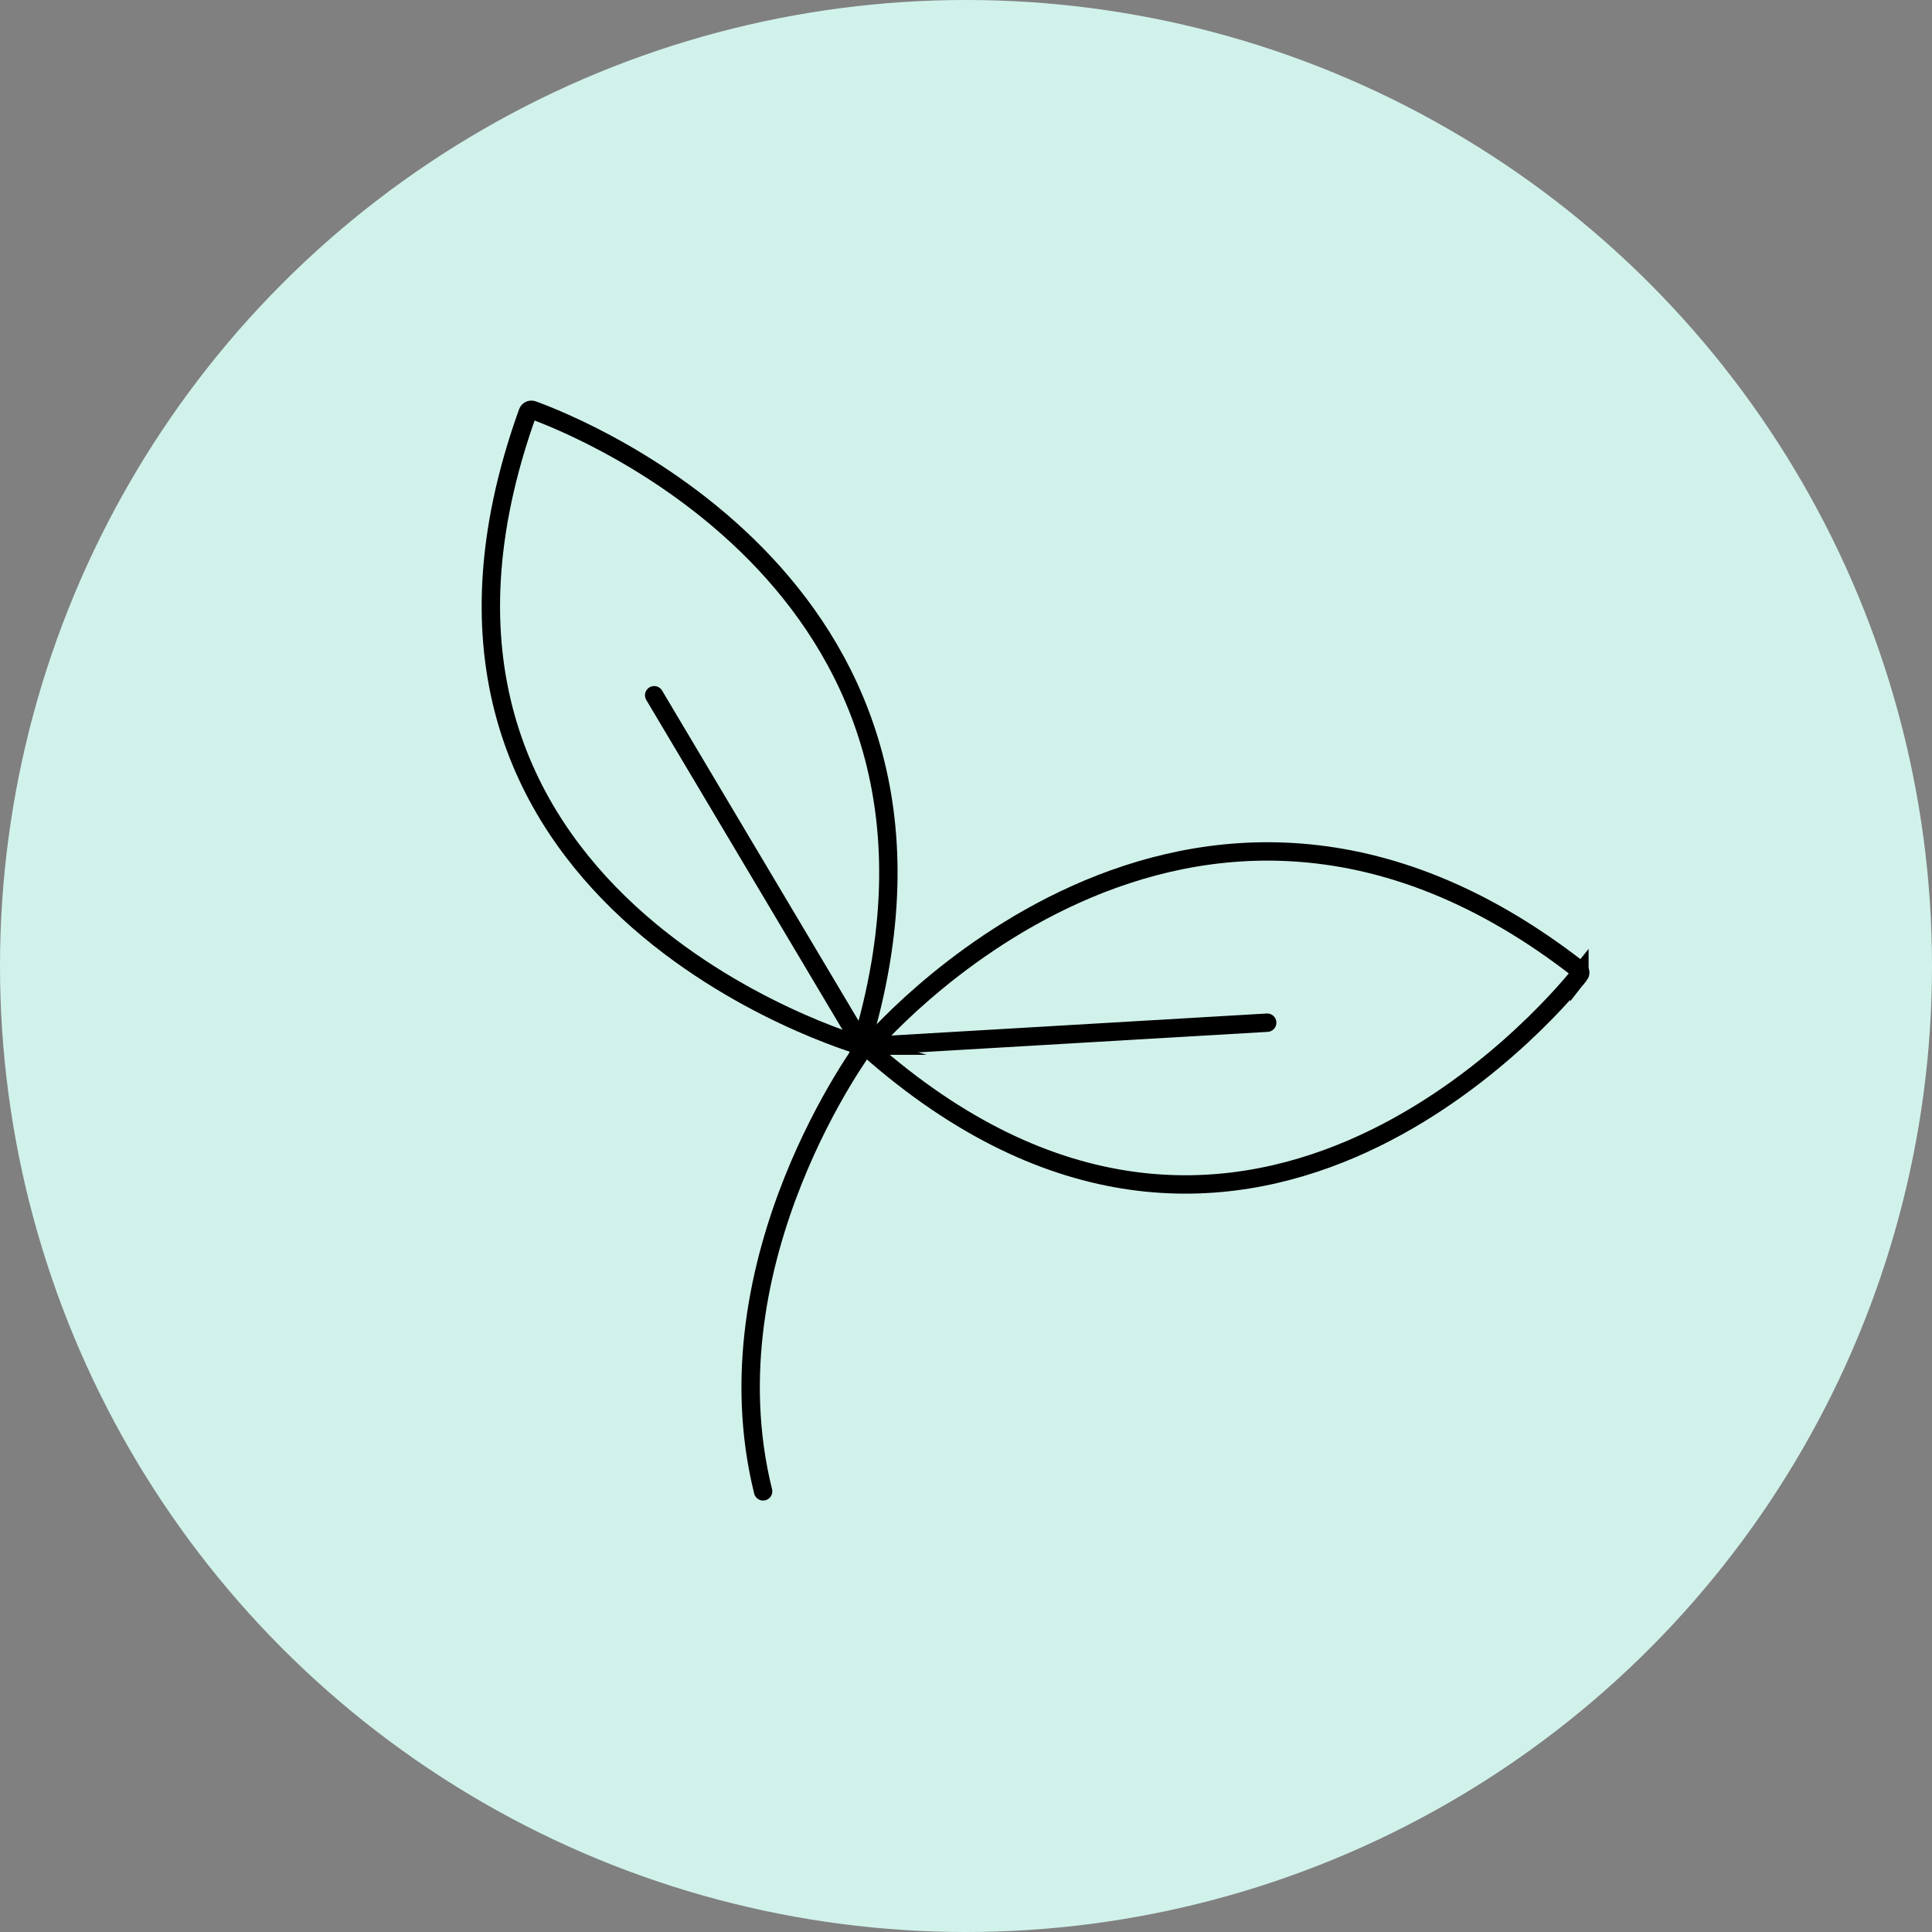
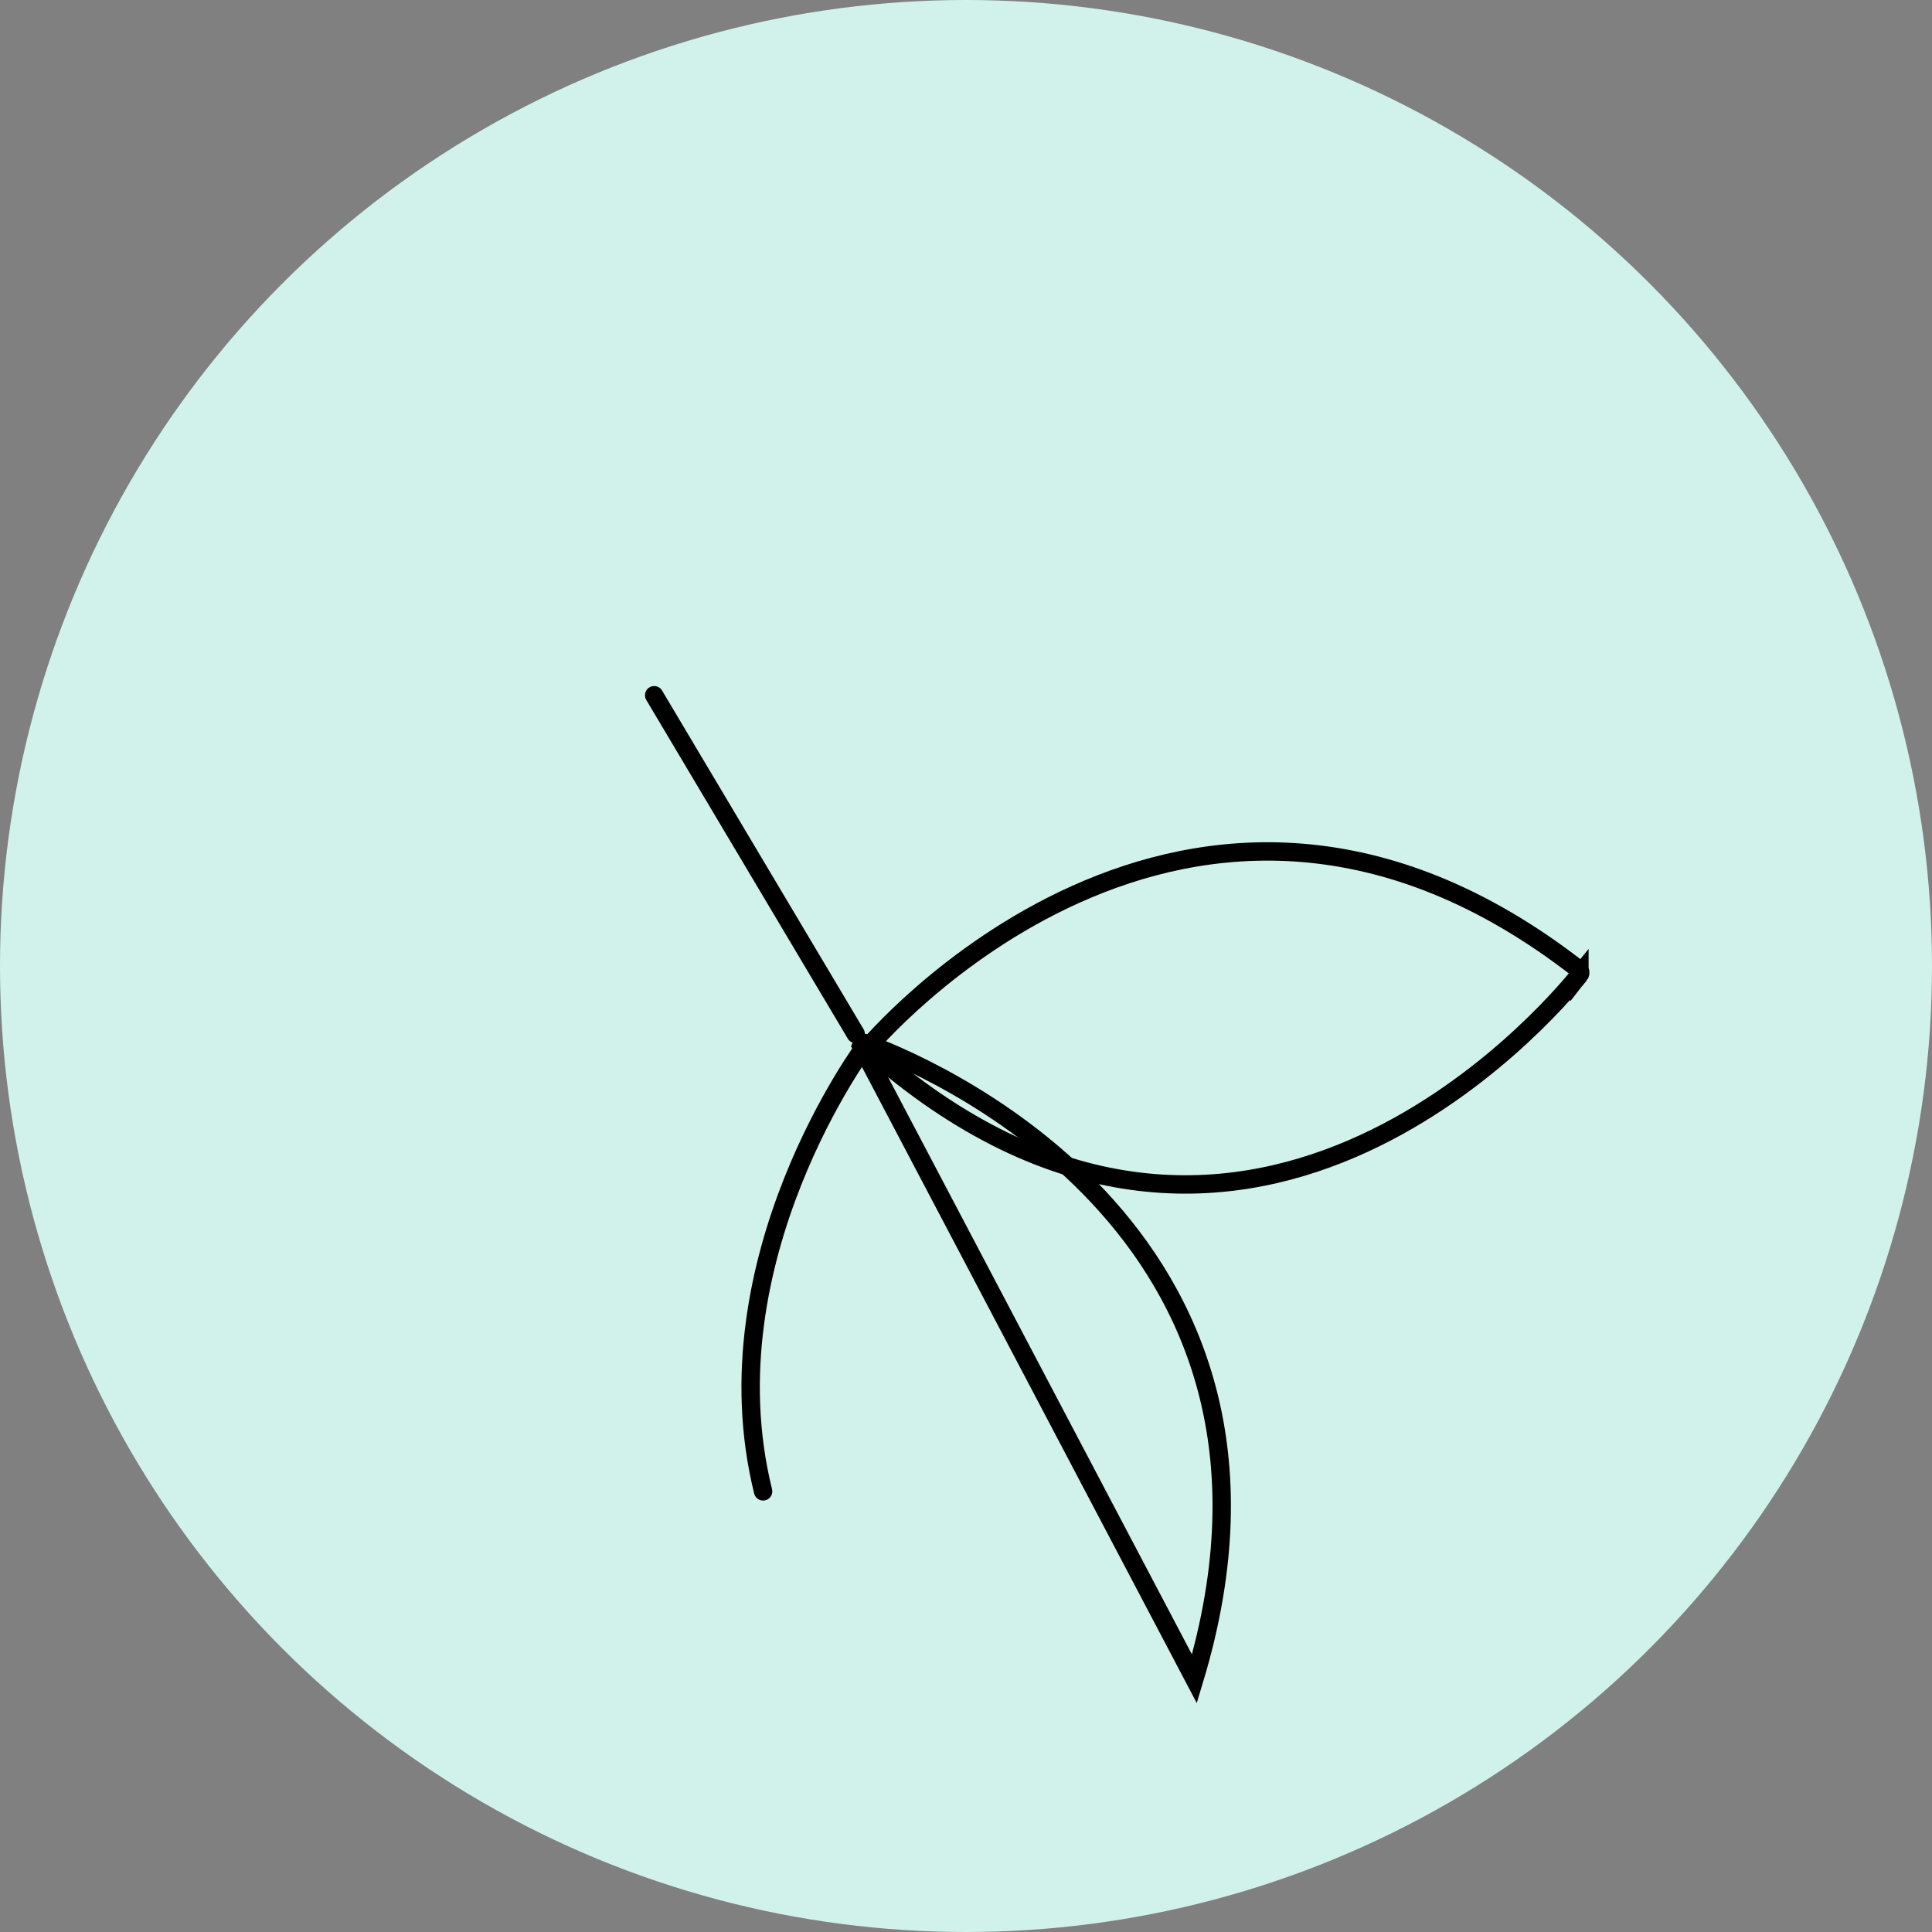
<svg xmlns="http://www.w3.org/2000/svg" viewBox="0 0 500 500" data-name="Layer 1" id="Layer_1">
  <rect x="0" y="0" width="500" height="500" fill="#808080" stroke="none" />
  <defs>
    <style>
      .cls-1 {
        fill: none;
        stroke: #000;
        stroke-linecap: round;
        stroke-miterlimit: 10;
        stroke-width: 4.76px;
      }

      .cls-2 {
        fill: #d1f2eb;
        stroke-width: 0px;
      }
    </style>
  </defs>
  <circle r="250" cy="250" cx="250" class="cls-2" />
  <g>
    <path d="M224.06,270.49s-41.45,55.35-26.57,115.47" class="cls-1" />
    <g>
-       <path d="M222.85,270.61s-131.74-37.56-86.27-163.89c.19-.52.76-.8,1.28-.61,11.33,4.09,120.46,46.81,84.99,164.5Z" class="cls-1" />
+       <path d="M222.85,270.61c.19-.52.76-.8,1.28-.61,11.33,4.09,120.46,46.81,84.99,164.5Z" class="cls-1" />
      <line y2="267.58" x2="221.45" y1="179.93" x1="169.3" class="cls-1" />
    </g>
    <g>
      <path d="M408.75,252.32c-7.84,9.72-88.06,104.08-184.22,18.86,0,0,82.63-99.33,184.05-20.28.44.34.52.98.17,1.42Z" class="cls-1" />
-       <line y2="264.67" x2="327.95" y1="270.49" x1="228.75" class="cls-1" />
    </g>
  </g>
</svg>